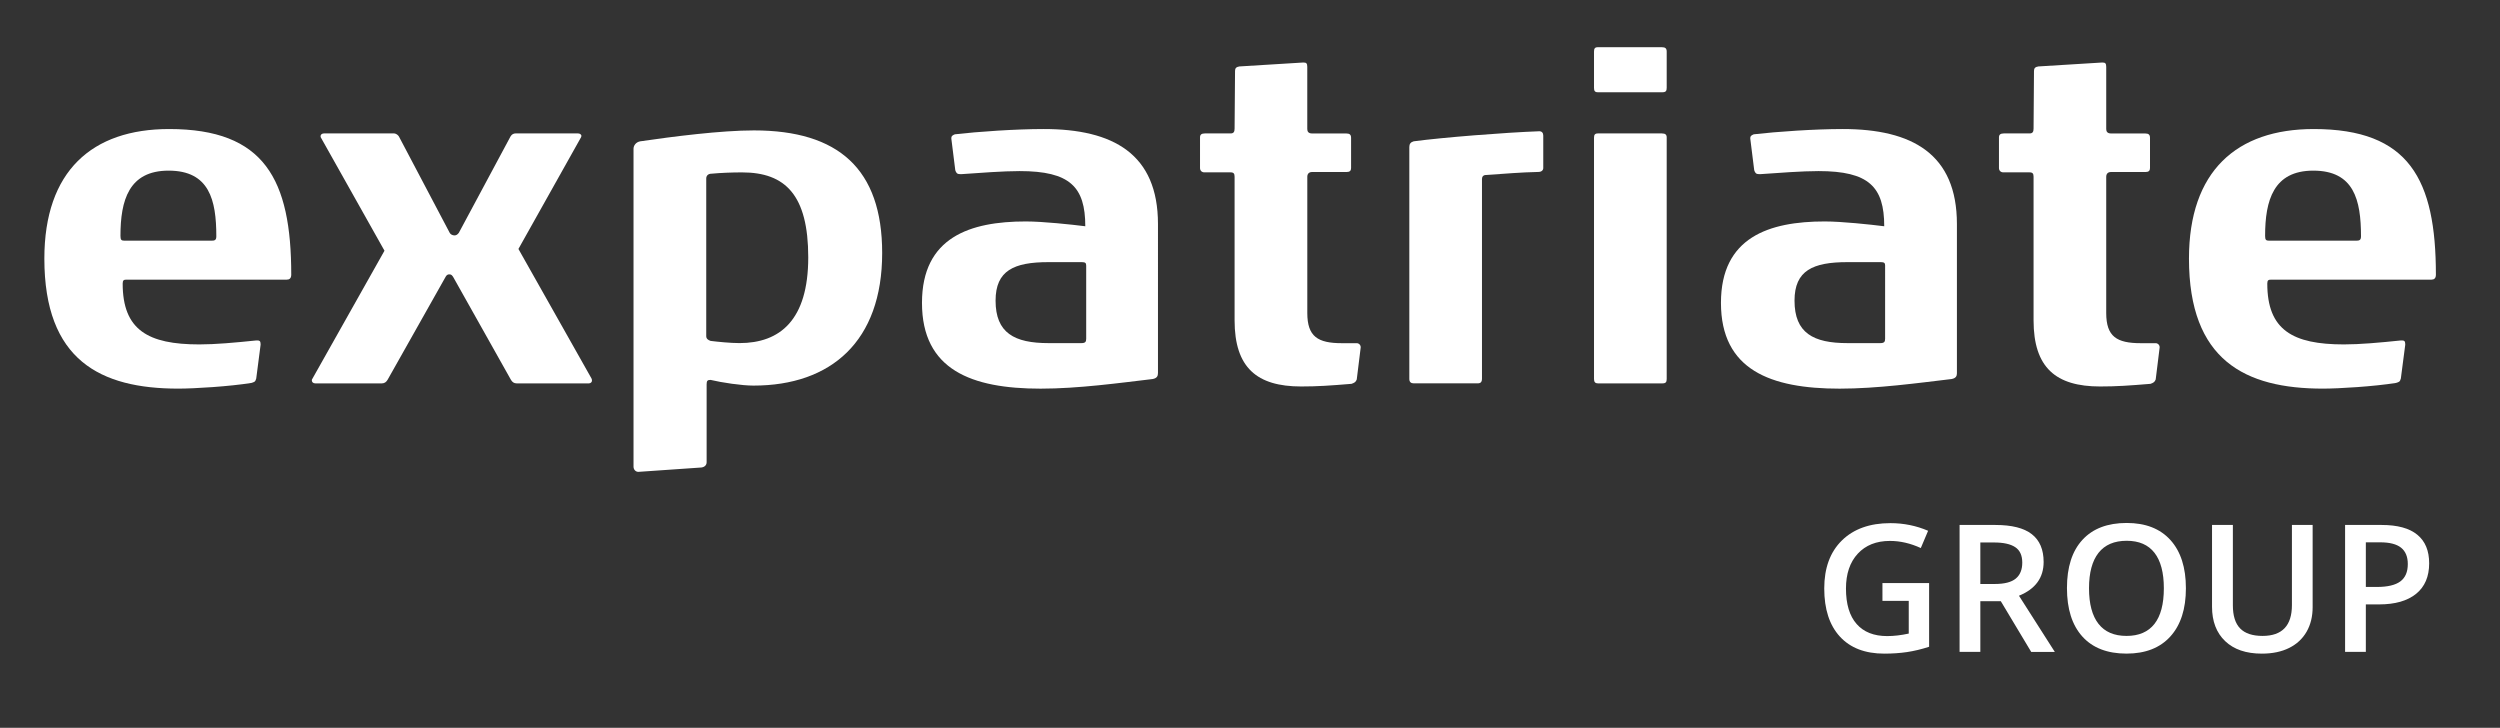
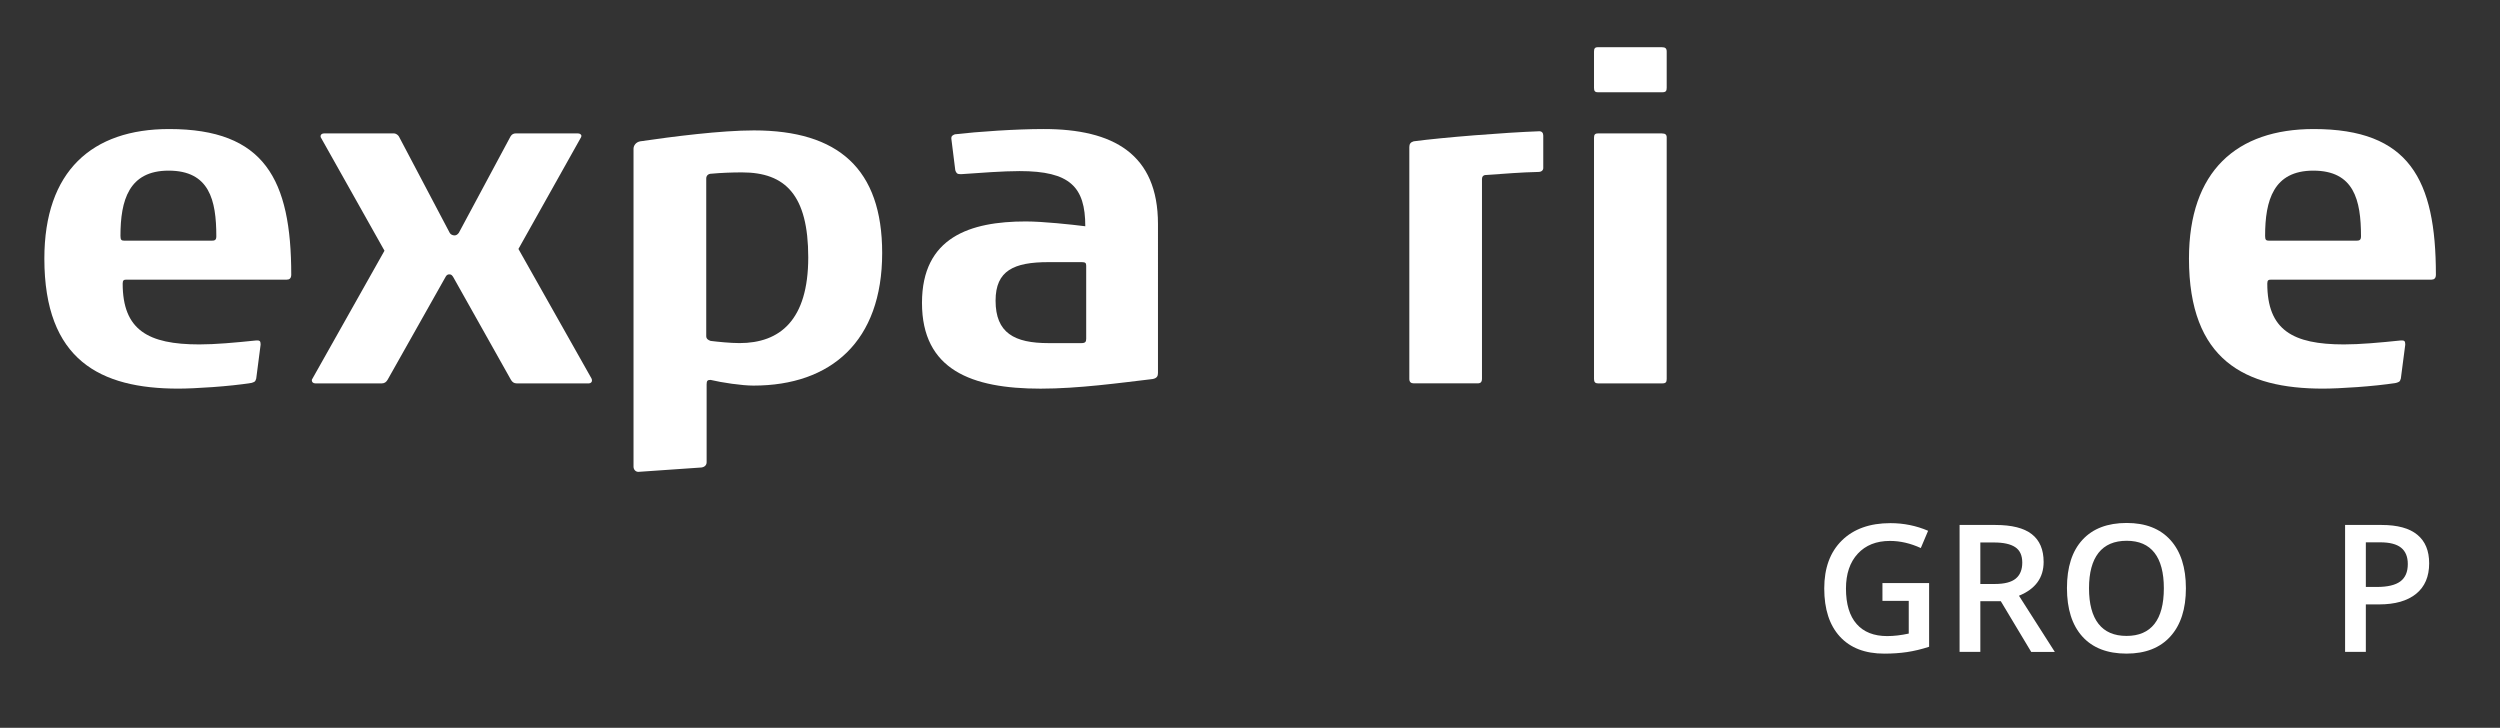
<svg xmlns="http://www.w3.org/2000/svg" version="1.1" id="Layer_1" x="0px" y="0px" viewBox="0 0 825.15 240.22" style="enable-background:new 0 0 825.15 240.22;" xml:space="preserve">
  <rect x="0" y="0" width="825.15" height="240.22" fill="#333333" stroke="none" />
  <style type="text/css">
	.st0{fill:#FFFFFF;}
</style>
  <g>
    <path class="st0" d="M94.67,92.3H41.79c-0.87,0-1.3,0.14-1.3,1.3c0,15.32,8.38,20.08,25.29,20.08c5.35,0,11.7-0.58,18.79-1.31   c0.14,0,0.29,0,0.43,0c0.58,0,1.01,0.15,1.01,1.16c0,0,0,0.15,0,0.29l-1.44,11.12c-0.29,1.16-0.72,1.16-1.59,1.45   c-7.22,1.16-18.78,1.88-24.13,1.88c-25.72,0-44.21-9.39-44.21-42.91c0-28.9,15.75-42.77,41.18-42.77   c31.5,0,40.31,16.62,40.31,48.11C96.11,91.86,95.53,92.3,94.67,92.3z M55.65,56.32c-13.15,0-15.89,9.83-15.89,21.53   c0,1.3,0.29,1.59,1.3,1.59h28.75c1.01,0,1.59-0.14,1.59-1.44C71.4,66,69.1,56.32,55.65,56.32z" />
    <path class="st0" d="M195.38,125.67c0,0.43-0.43,0.87-1.01,0.87h-23.84c-0.87,0-1.45-0.43-1.88-1.16l-19.07-33.95   c-0.29-0.43-0.58-0.87-1.15-0.87h-0.29c-0.43,0-0.87,0.43-1.01,0.72l-19.22,34.1c-0.43,0.72-1.01,1.16-1.88,1.16h-21.96   c-0.72,0-1.15-0.43-1.15-1.01c0-0.15,0-0.29,0.14-0.44l23.84-42.34l-20.95-37.28c-0.14-0.15-0.14-0.29-0.14-0.58   c0-0.43,0.43-0.86,1.15-0.86h22.97c0.87,0,1.45,0.58,1.73,1.01l16.76,31.79c0.29,0.58,1.01,0.87,1.59,0.87   c0.58,0,1.01-0.29,1.44-0.87l17.05-31.79c0.43-0.72,1.01-1.01,1.74-1.01h20.51c0.72,0,1.16,0.43,1.16,0.86   c0,0.15-0.14,0.29-0.14,0.43l-20.66,36.85l24.13,42.77C195.38,125.24,195.38,125.39,195.38,125.67z" />
    <path class="st0" d="M248.69,127.27c-3.9,0-10.54-1.01-14.16-1.88c-1.01,0-1.3,0.29-1.3,1.45v25.72c0,0.87-0.58,1.59-1.73,1.74   l-20.81,1.44c-0.87,0-1.59-0.72-1.59-1.73c0-15.61,0-70.8,0-104.9c0-1.01,0.72-2.17,2.17-2.46c10.84-1.59,26.73-3.61,37.57-3.61   c27.88,0,42.33,12.72,42.33,40.46C291.18,112.67,274.27,127.27,248.69,127.27z M244.94,56.9c-3.32,0-7.08,0.14-10.11,0.43   c-1.01,0-1.73,0.58-1.73,1.59v52.01c0,0.87,0.58,1.3,1.44,1.59c2.31,0.29,6.5,0.72,9.54,0.72c13.3,0,22.69-7.51,22.69-28.32   C266.76,64.41,259.24,56.9,244.94,56.9z" />
    <path class="st0" d="M382.2,123.08c0,1.01-0.29,1.73-1.73,2.02c-10.99,1.3-24.57,3.18-37,3.18c-22.83,0-39.16-6.21-39.16-28.32   c0-21.67,15.89-26.87,34.25-26.87c5.64,0,15.03,1.01,19.65,1.59c0-13.01-5.06-18.21-21.67-18.21c-5.49,0-13.01,0.58-19.22,1.01   c-0.15,0-0.29,0-0.43,0c-1.01,0-1.3-0.43-1.59-1.29l-1.3-10.41c0-0.14,0-0.14,0-0.29c0-0.58,0.43-0.87,1.16-1.16   c7.51-0.87,20.08-1.74,29.33-1.74c22.97,0,37.71,8.24,37.71,31.36V123.08z M358.51,87.68c0-0.87-0.29-1.16-1.45-1.16h-10.98   c-11.41,0-17.48,2.75-17.48,12.71c0,10.69,6.22,14.02,17.48,14.02h10.84c1.3,0,1.59-0.44,1.59-1.45V87.68z" />
-     <path class="st0" d="M447.81,125.24c-0.28,0.87-0.87,1.16-1.74,1.45c-7.08,0.58-11.12,0.87-16.62,0.87   c-14.59,0-21.96-6.21-21.96-21.82v-47.4c0-1.01-0.29-1.45-1.3-1.45h-8.67c-0.86,0-1.44-0.58-1.44-1.44V45.34   c0-0.86,0.44-1.3,1.59-1.3h8.52c1.01,0,1.3-0.58,1.3-1.59l0.15-19.07c0-0.87,0.43-1.3,1.44-1.45l21.1-1.3c1.01,0,1.3,0.29,1.3,1.45   v20.52c0,0.87,0.44,1.45,1.59,1.45h11.28c1.15,0,1.59,0.43,1.59,1.45v9.97c0,0.87-0.43,1.3-1.45,1.3h-11.41   c-1.01,0-1.59,0.58-1.59,1.59v44.94c0,7.8,3.47,9.97,11.41,9.97c2.6,0,1.15,0,4.91,0c0.73,0,1.3,0.58,1.3,1.3v0.15L447.81,125.24z" />
    <path class="st0" d="M507.78,56.75c-6.21,0.14-10.84,0.58-17.34,1.01c-0.87,0-1.3,0.58-1.3,1.3v65.88c0,1.16-0.43,1.59-1.44,1.59   h-21.1c-0.87,0-1.44-0.43-1.44-1.44V48.52c0-1.01,0.43-1.59,1.44-1.88c9.82-1.3,29.91-2.89,41.47-3.32c0.87,0,1.3,0.58,1.3,1.45   v10.69C509.37,56.18,508.79,56.75,507.78,56.75z" />
    <path class="st0" d="M550.11,29.01c0,1.01-0.29,1.44-1.45,1.44h-21.24c-1.01,0-1.3-0.43-1.3-1.44V17.02c0-1.01,0.29-1.44,1.3-1.44   h21.1c1.16,0,1.59,0.43,1.59,1.44V29.01z M548.66,126.54h-21.24c-0.87,0-1.3-0.43-1.3-1.44V45.49c0-1.01,0.29-1.45,1.3-1.45h21.1   c1.16,0,1.59,0.43,1.59,1.3v79.76C550.11,126.11,549.82,126.54,548.66,126.54z" />
-     <path class="st0" d="M645.91,123.08c0,1.01-0.29,1.73-1.74,2.02c-10.98,1.3-24.56,3.18-36.99,3.18c-22.82,0-39.16-6.21-39.16-28.32   c0-21.67,15.89-26.87,34.24-26.87c5.63,0,15.03,1.01,19.65,1.59c0-13.01-5.06-18.21-21.68-18.21c-5.49,0-13,0.58-19.21,1.01   c-0.14,0-0.29,0-0.43,0c-1.01,0-1.3-0.43-1.59-1.29l-1.3-10.41c0-0.14,0-0.14,0-0.29c0-0.58,0.43-0.87,1.15-1.16   c7.52-0.87,20.09-1.74,29.34-1.74c22.97,0,37.71,8.24,37.71,31.36V123.08z M622.21,87.68c0-0.87-0.29-1.16-1.45-1.16h-10.98   c-11.42,0-17.48,2.75-17.48,12.71c0,10.69,6.21,14.02,17.48,14.02h10.83c1.3,0,1.59-0.44,1.59-1.45V87.68z" />
-     <path class="st0" d="M711.51,125.24c-0.29,0.87-0.87,1.16-1.73,1.45c-7.08,0.58-11.13,0.87-16.62,0.87   c-14.6,0-21.96-6.21-21.96-21.82v-47.4c0-1.01-0.29-1.45-1.3-1.45h-8.67c-0.87,0-1.45-0.58-1.45-1.44V45.34   c0-0.86,0.44-1.3,1.6-1.3h8.52c1.01,0,1.3-0.58,1.3-1.59l0.14-19.07c0-0.87,0.43-1.3,1.45-1.45l21.09-1.3c1.01,0,1.3,0.29,1.3,1.45   v20.52c0,0.87,0.44,1.45,1.59,1.45h11.27c1.15,0,1.59,0.43,1.59,1.45v9.97c0,0.87-0.43,1.3-1.44,1.3h-11.42   c-1.01,0-1.59,0.58-1.59,1.59v44.94c0,7.8,3.47,9.97,11.42,9.97c2.6,0,1.16,0,4.91,0c0.72,0,1.3,0.58,1.3,1.3v0.15L711.51,125.24z" />
    <path class="st0" d="M802.53,92.3h-52.89c-0.87,0-1.3,0.14-1.3,1.3c0,15.32,8.39,20.08,25.29,20.08c5.34,0,11.71-0.58,18.79-1.31   c0.14,0,0.29,0,0.43,0c0.58,0,1.02,0.15,1.02,1.16c0,0,0,0.15,0,0.29l-1.45,11.12c-0.29,1.16-0.72,1.16-1.59,1.45   c-7.22,1.16-18.78,1.88-24.13,1.88c-25.71,0-44.21-9.39-44.21-42.91c0-28.9,15.75-42.77,41.18-42.77   c31.5,0,40.32,16.62,40.32,48.11C803.98,91.86,803.4,92.3,802.53,92.3z M763.52,56.32c-13.14,0-15.9,9.83-15.9,21.53   c0,1.3,0.29,1.59,1.3,1.59h28.76c1.01,0,1.59-0.14,1.59-1.44C779.27,66,776.96,56.32,763.52,56.32z" />
  </g>
  <g>
    <path class="st0" d="M621.3,192.44h15.42v21.03c-2.52,0.82-4.94,1.4-7.26,1.75c-2.32,0.34-4.83,0.52-7.52,0.52   c-6.34,0-11.23-1.88-14.67-5.63c-3.44-3.75-5.16-9.05-5.16-15.89c0-6.74,1.94-12.02,5.82-15.83c3.88-3.81,9.22-5.72,16.02-5.72   c4.37,0,8.52,0.84,12.44,2.52l-2.41,5.7c-3.4-1.57-6.8-2.35-10.2-2.35c-4.47,0-8,1.4-10.6,4.21c-2.6,2.81-3.9,6.65-3.9,11.52   c0,5.12,1.17,9.01,3.51,11.68c2.34,2.67,5.71,4,10.1,4c2.22,0,4.58-0.28,7.11-0.83v-10.8h-8.68V192.44z" />
    <path class="st0" d="M653.63,198.43v16.73h-6.85v-41.89h11.83c5.41,0,9.41,1.01,12.01,3.04c2.6,2.03,3.9,5.08,3.9,9.17   c0,5.22-2.71,8.93-8.14,11.15l11.83,18.54h-7.79l-10.03-16.73H653.63z M653.63,192.75h4.76c3.19,0,5.5-0.59,6.93-1.78   c1.43-1.18,2.15-2.94,2.15-5.27c0-2.37-0.77-4.07-2.32-5.1c-1.55-1.03-3.88-1.55-6.99-1.55h-4.53V192.75z" />
    <path class="st0" d="M721.48,194.16c0,6.82-1.7,12.12-5.12,15.9c-3.41,3.78-8.24,5.67-14.48,5.67c-6.32,0-11.18-1.88-14.57-5.63   c-3.39-3.75-5.09-9.09-5.09-16c0-6.91,1.7-12.23,5.12-15.93c3.41-3.71,8.28-5.56,14.6-5.56c6.23,0,11.04,1.88,14.44,5.64   C719.78,182.02,721.48,187.32,721.48,194.16z M689.5,194.16c0,5.16,1.04,9.07,3.12,11.73c2.08,2.67,5.17,4,9.26,4   c4.07,0,7.14-1.32,9.21-3.95c2.07-2.64,3.11-6.56,3.11-11.78c0-5.14-1.03-9.04-3.08-11.69c-2.05-2.65-5.12-3.98-9.18-3.98   c-4.11,0-7.21,1.33-9.3,3.98C690.55,185.12,689.5,189.02,689.5,194.16z" />
-     <path class="st0" d="M763.31,173.27v27.11c0,3.09-0.66,5.8-1.99,8.12c-1.33,2.32-3.25,4.11-5.76,5.36   c-2.51,1.25-5.52,1.88-9.01,1.88c-5.2,0-9.24-1.38-12.12-4.13c-2.88-2.75-4.33-6.53-4.33-11.35v-26.99h6.88v26.51   c0,3.46,0.8,6.01,2.41,7.65c1.6,1.64,4.07,2.46,7.39,2.46c6.46,0,9.69-3.39,9.69-10.17v-26.45H763.31z" />
    <path class="st0" d="M801.77,185.93c0,4.37-1.43,7.73-4.3,10.06c-2.87,2.33-6.94,3.5-12.24,3.5h-4.36v15.67h-6.85v-41.89h12.06   c5.23,0,9.16,1.07,11.76,3.21C800.47,178.62,801.77,181.77,801.77,185.93z M780.88,193.73h3.64c3.52,0,6.09-0.61,7.74-1.83   c1.64-1.22,2.46-3.13,2.46-5.73c0-2.41-0.74-4.2-2.21-5.39c-1.47-1.18-3.76-1.78-6.88-1.78h-4.76V193.73z" />
  </g>
</svg>